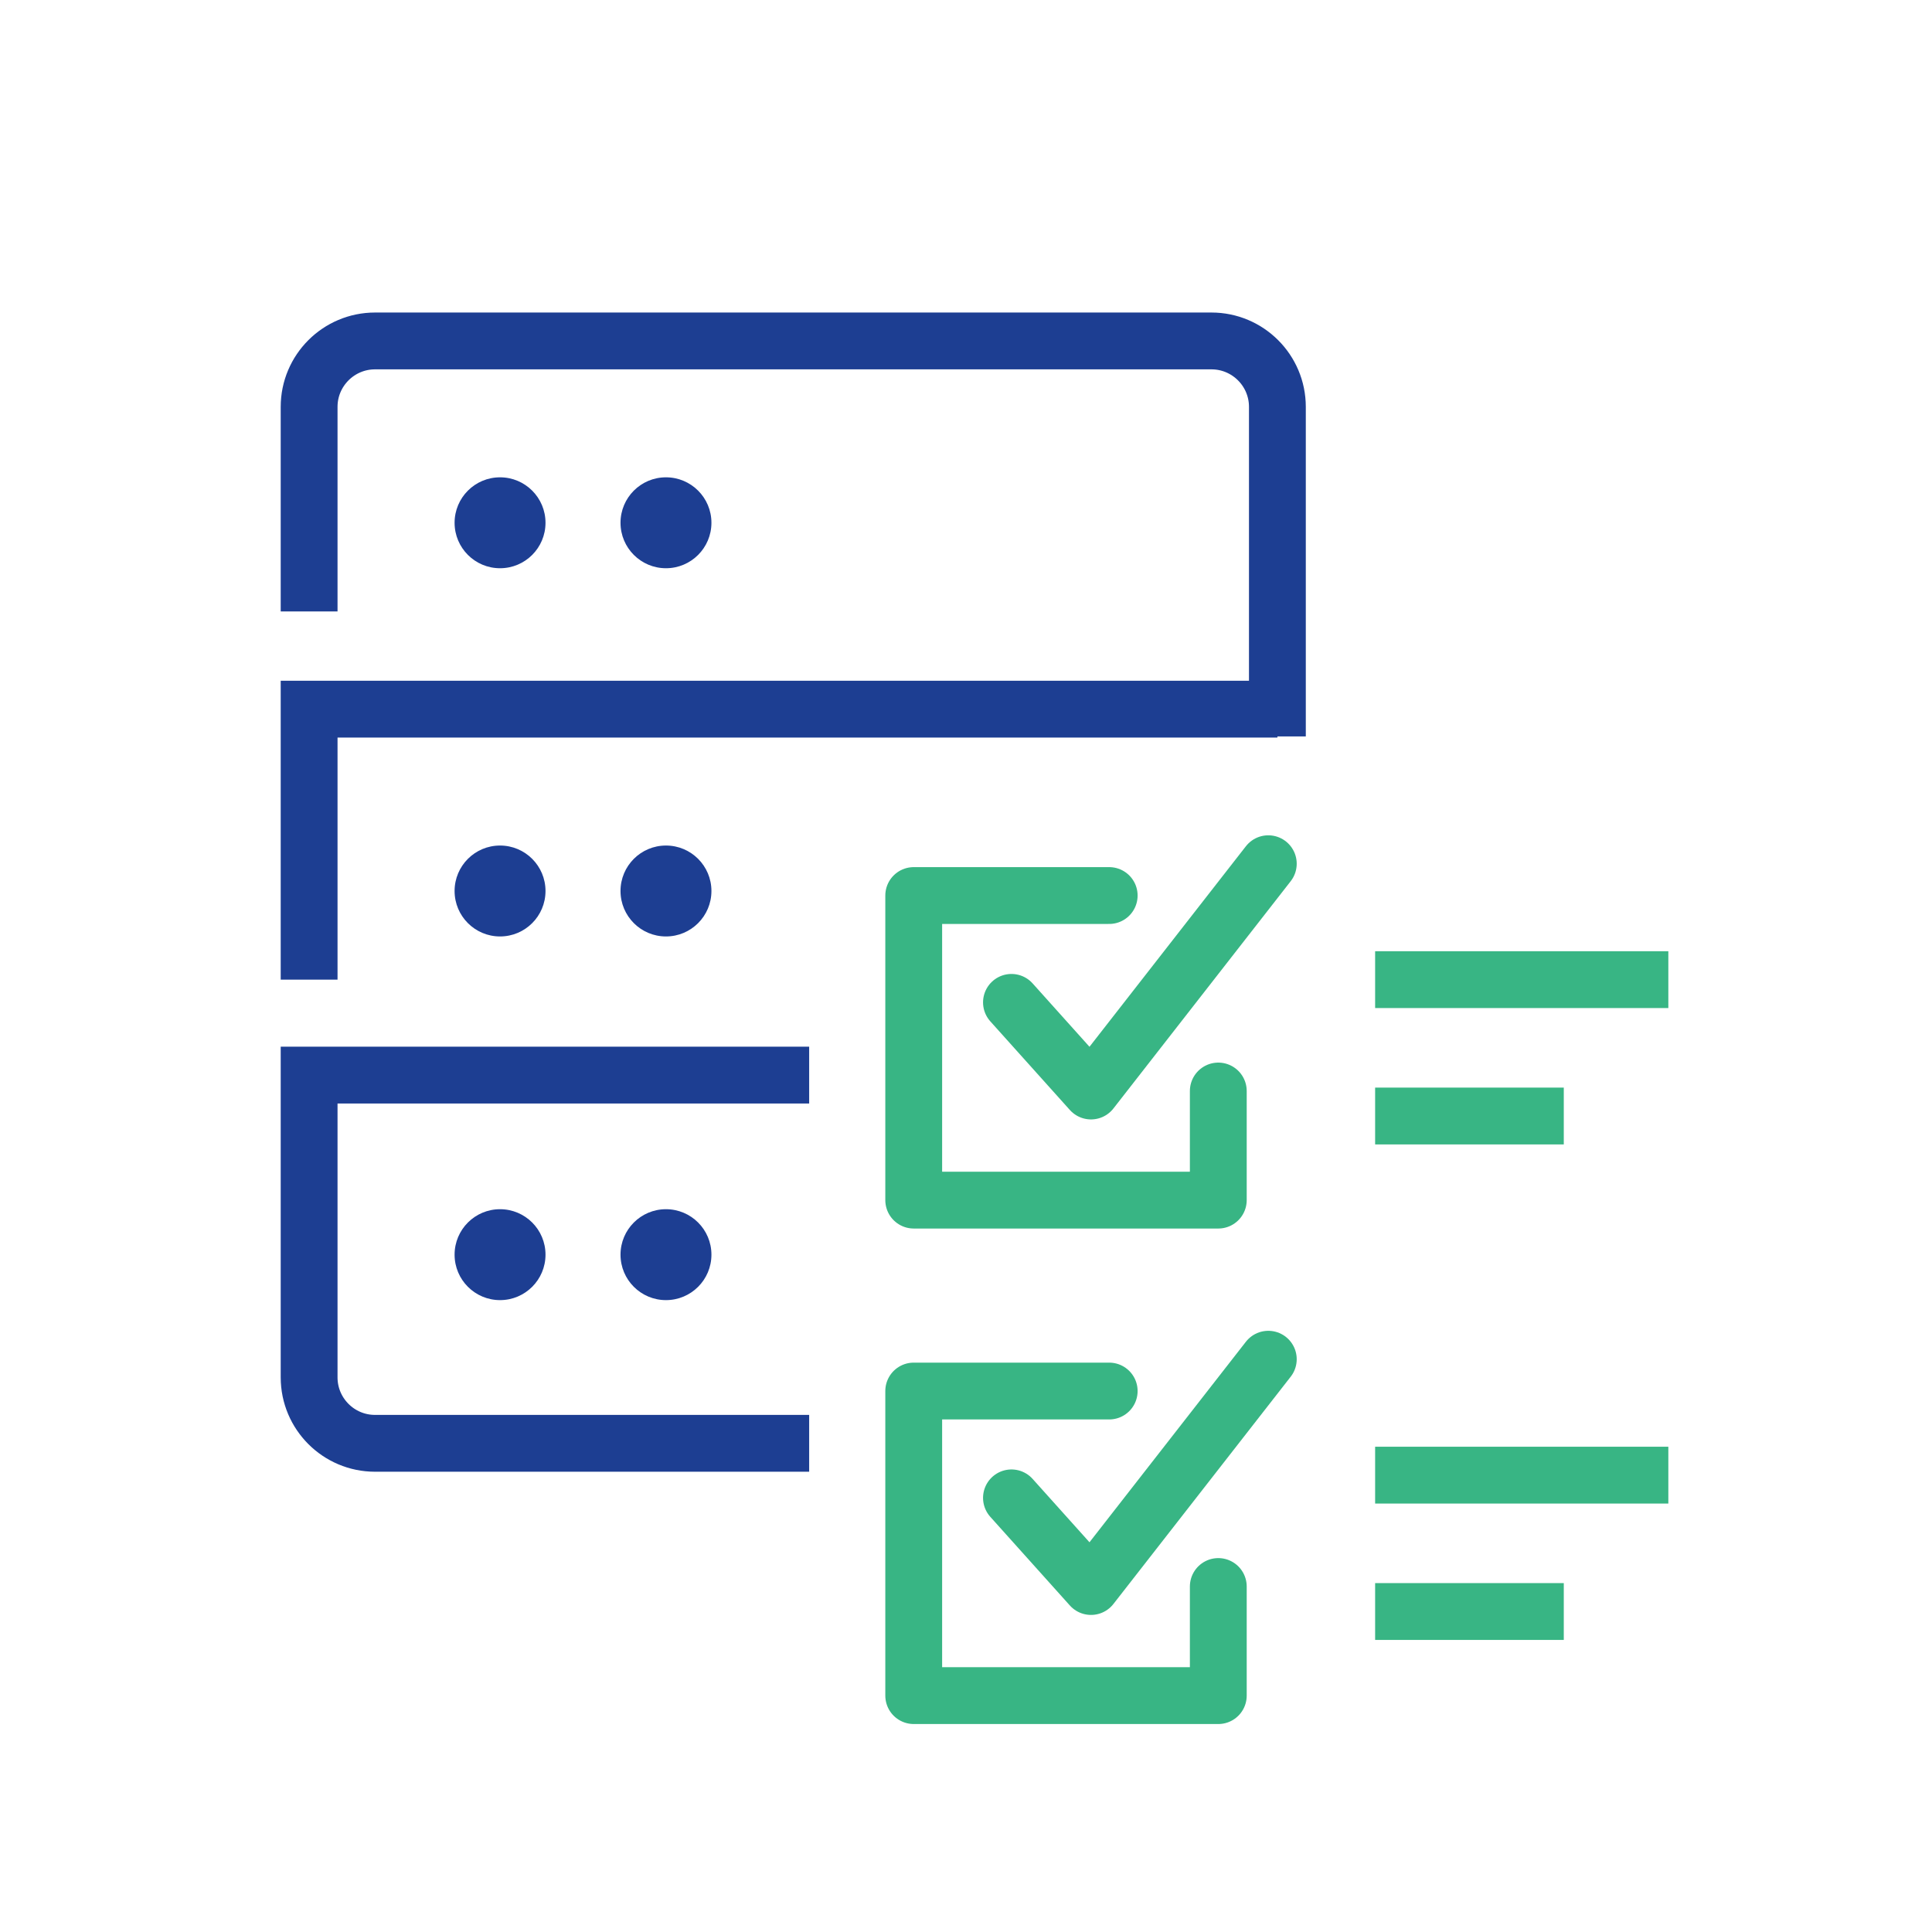
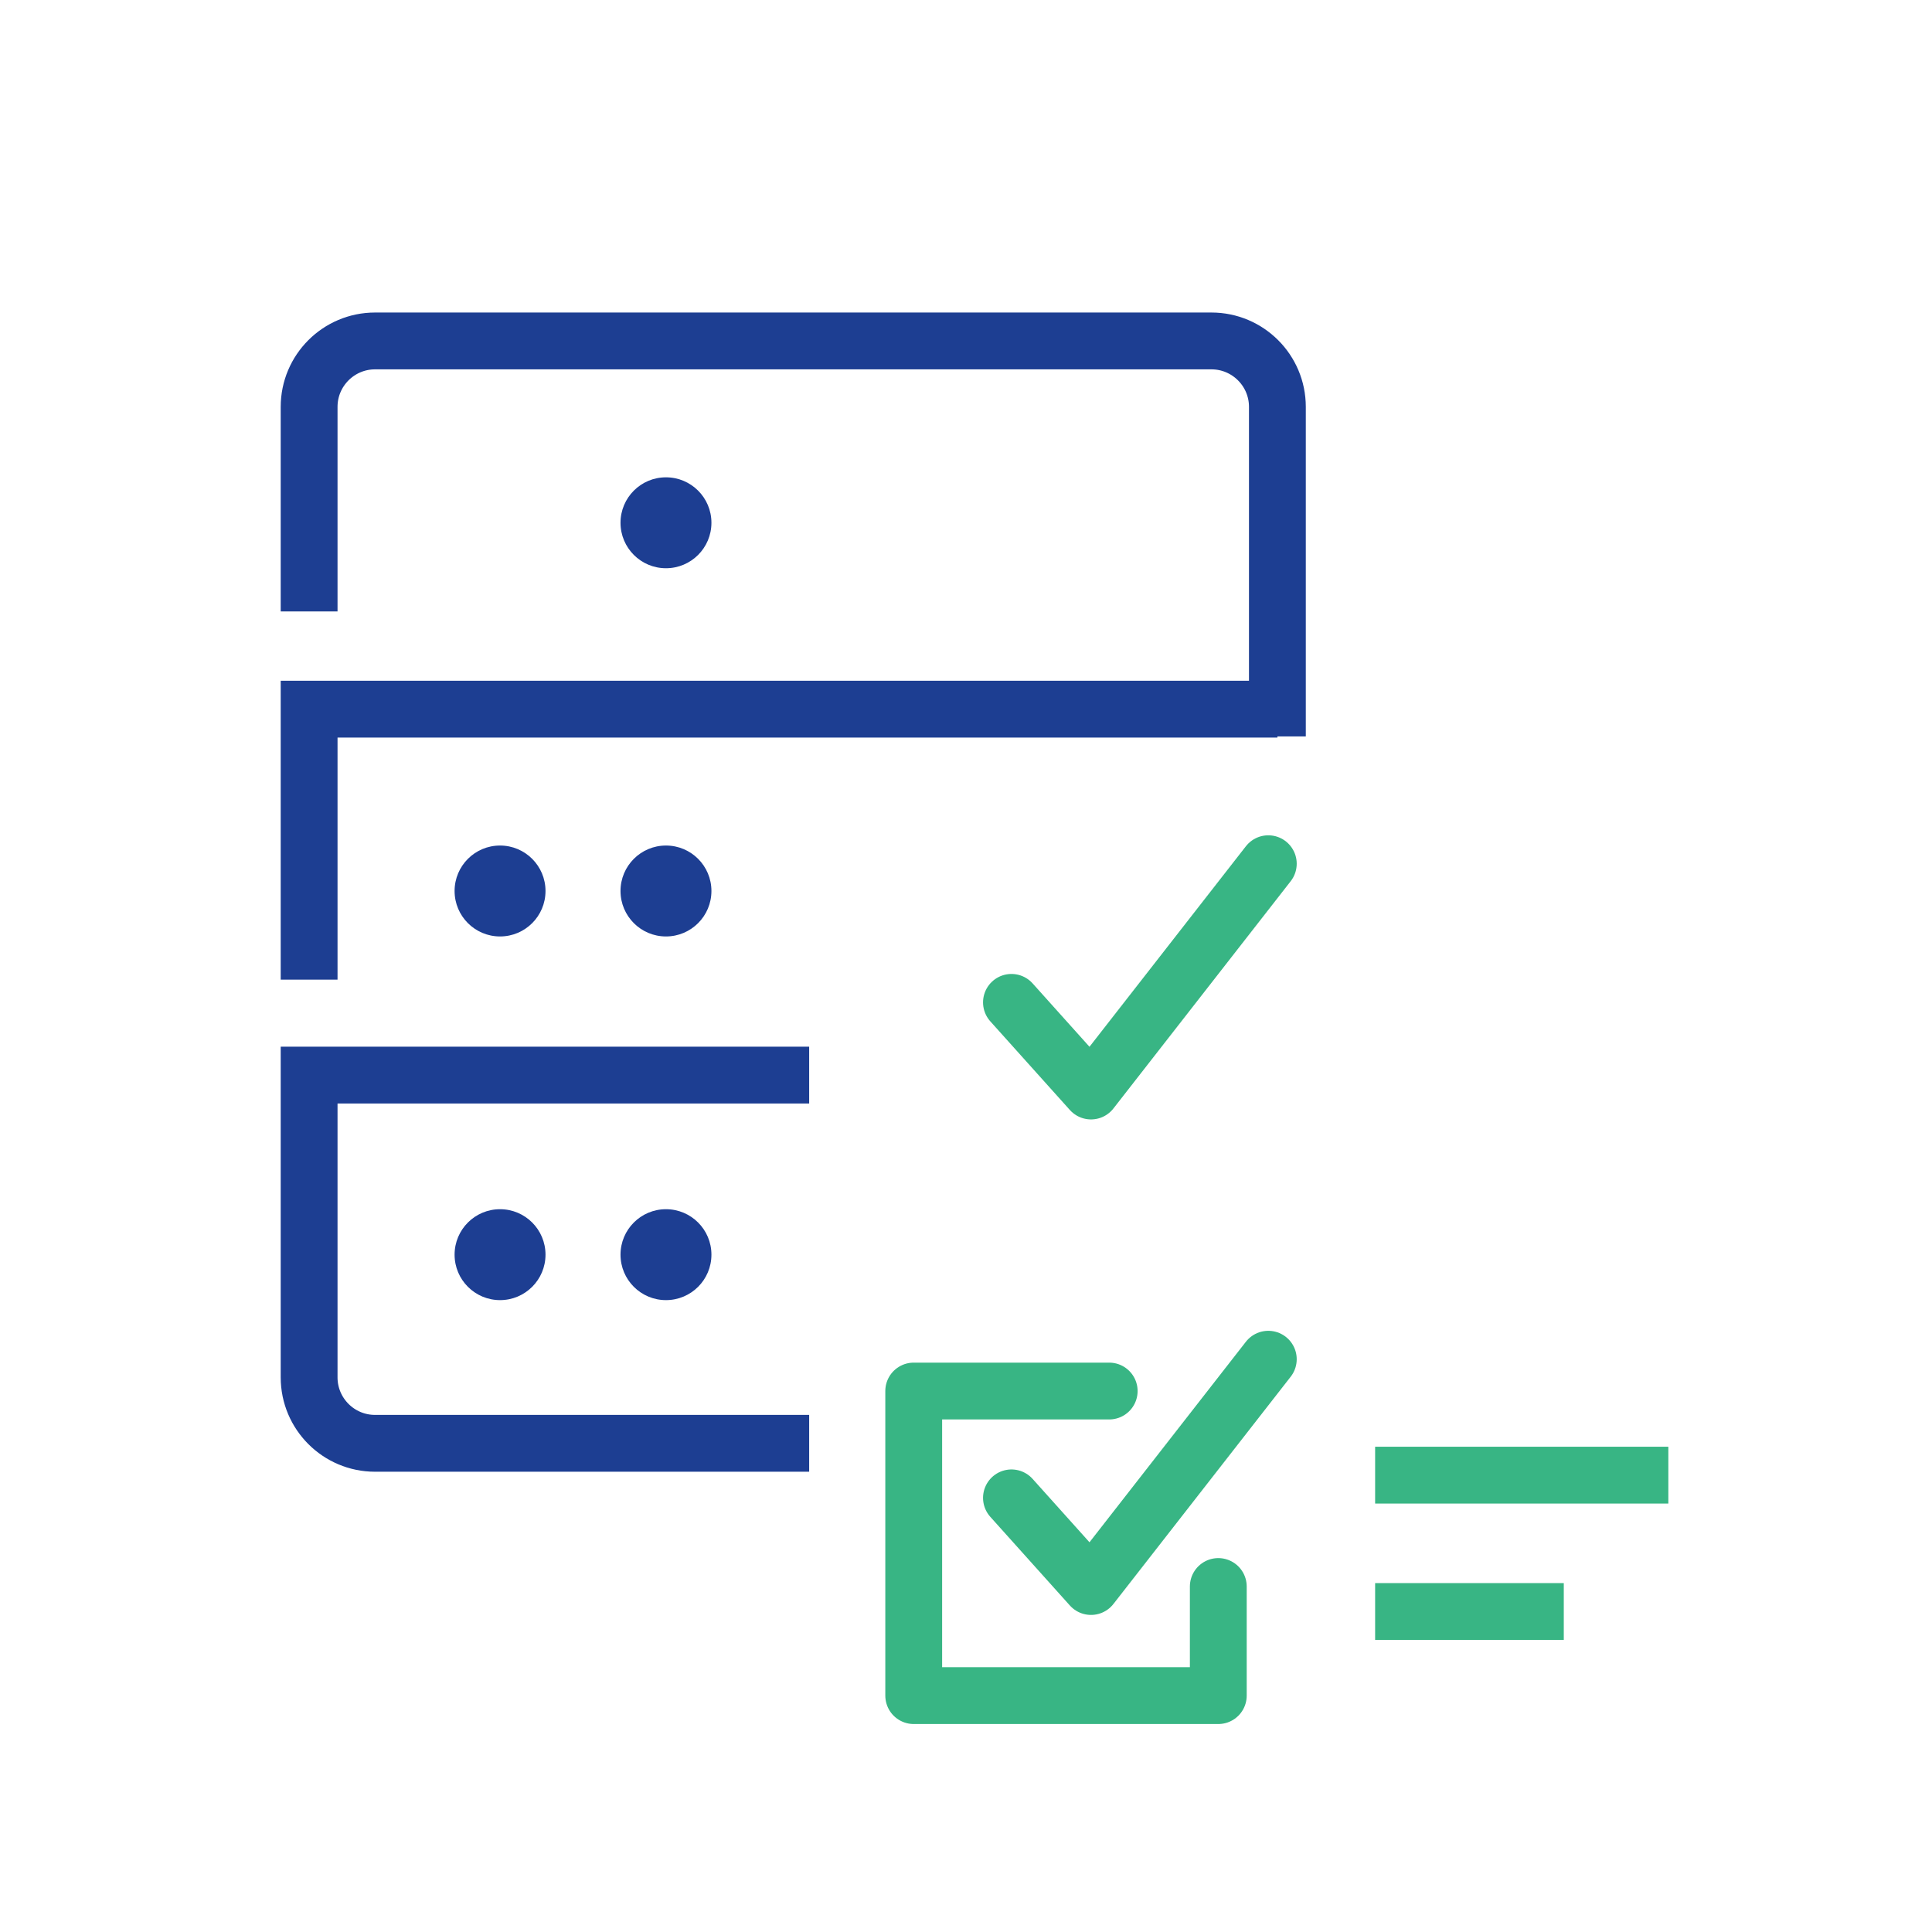
<svg xmlns="http://www.w3.org/2000/svg" id="Layer_1" x="0px" y="0px" viewBox="0 0 85 85" style="enable-background:new 0 0 85 85;" xml:space="preserve">
  <style type="text/css">	.st0{fill:none;stroke:#1D3E92;stroke-width:2.5;stroke-linejoin:round;}	.st1{fill:none;stroke:#1D3E92;stroke-width:2.5;stroke-miterlimit:10;}	.st2{fill:#1D3E92;}	.st3{fill:none;stroke:#38B584;stroke-width:2.5;stroke-linecap:round;stroke-linejoin:round;stroke-miterlimit:10;}	.st4{fill:none;stroke:#38B584;stroke-width:2.5;stroke-miterlimit:10;}</style>
  <g>
    <path class="st0" d="M13.6,26.9v-9c0-1.6,1.3-2.9,2.9-2.9h36.8c1.6,0,2.9,1.3,2.9,2.9v14.5" />
    <polyline class="st1" points="13.6,43.1 13.6,31.2 56.2,31.2  " />
    <path class="st1" d="M35.6,63.5H16.5c-1.6,0-2.9-1.3-2.9-2.9V47.3h22" />
  </g>
-   <circle class="st2" cx="22" cy="23" r="2" />
  <circle class="st2" cx="29.3" cy="23" r="2" />
  <circle class="st2" cx="22" cy="39.2" r="2" />
  <circle class="st2" cx="29.3" cy="39.2" r="2" />
  <circle class="st2" cx="22" cy="55.2" r="2" />
  <circle class="st2" cx="29.3" cy="55.2" r="2" />
  <g>
    <g>
-       <polyline class="st3" points="53.6,48 53.6,52.8 40.2,52.8 40.2,39.4 48.8,39.4   " />
-     </g>
+       </g>
    <g>
      <polyline class="st3" points="44.5,44.1 48,48 55.8,38   " />
    </g>
    <g>
-       <line class="st4" x1="60.5" y1="43.1" x2="73.4" y2="43.1" />
-       <line class="st4" x1="60.5" y1="49.1" x2="68.8" y2="49.1" />
-     </g>
+       </g>
  </g>
  <g>
    <g>
      <polyline class="st3" points="53.6,69.8 53.6,74.6 40.2,74.6 40.2,61.2 48.8,61.2   " />
    </g>
    <g>
      <polyline class="st3" points="44.5,65.9 48,69.8 55.8,59.8   " />
    </g>
    <g>
      <line class="st4" x1="60.5" y1="64.9" x2="73.4" y2="64.9" />
      <line class="st4" x1="60.5" y1="70.9" x2="68.8" y2="70.9" />
    </g>
  </g>
</svg>